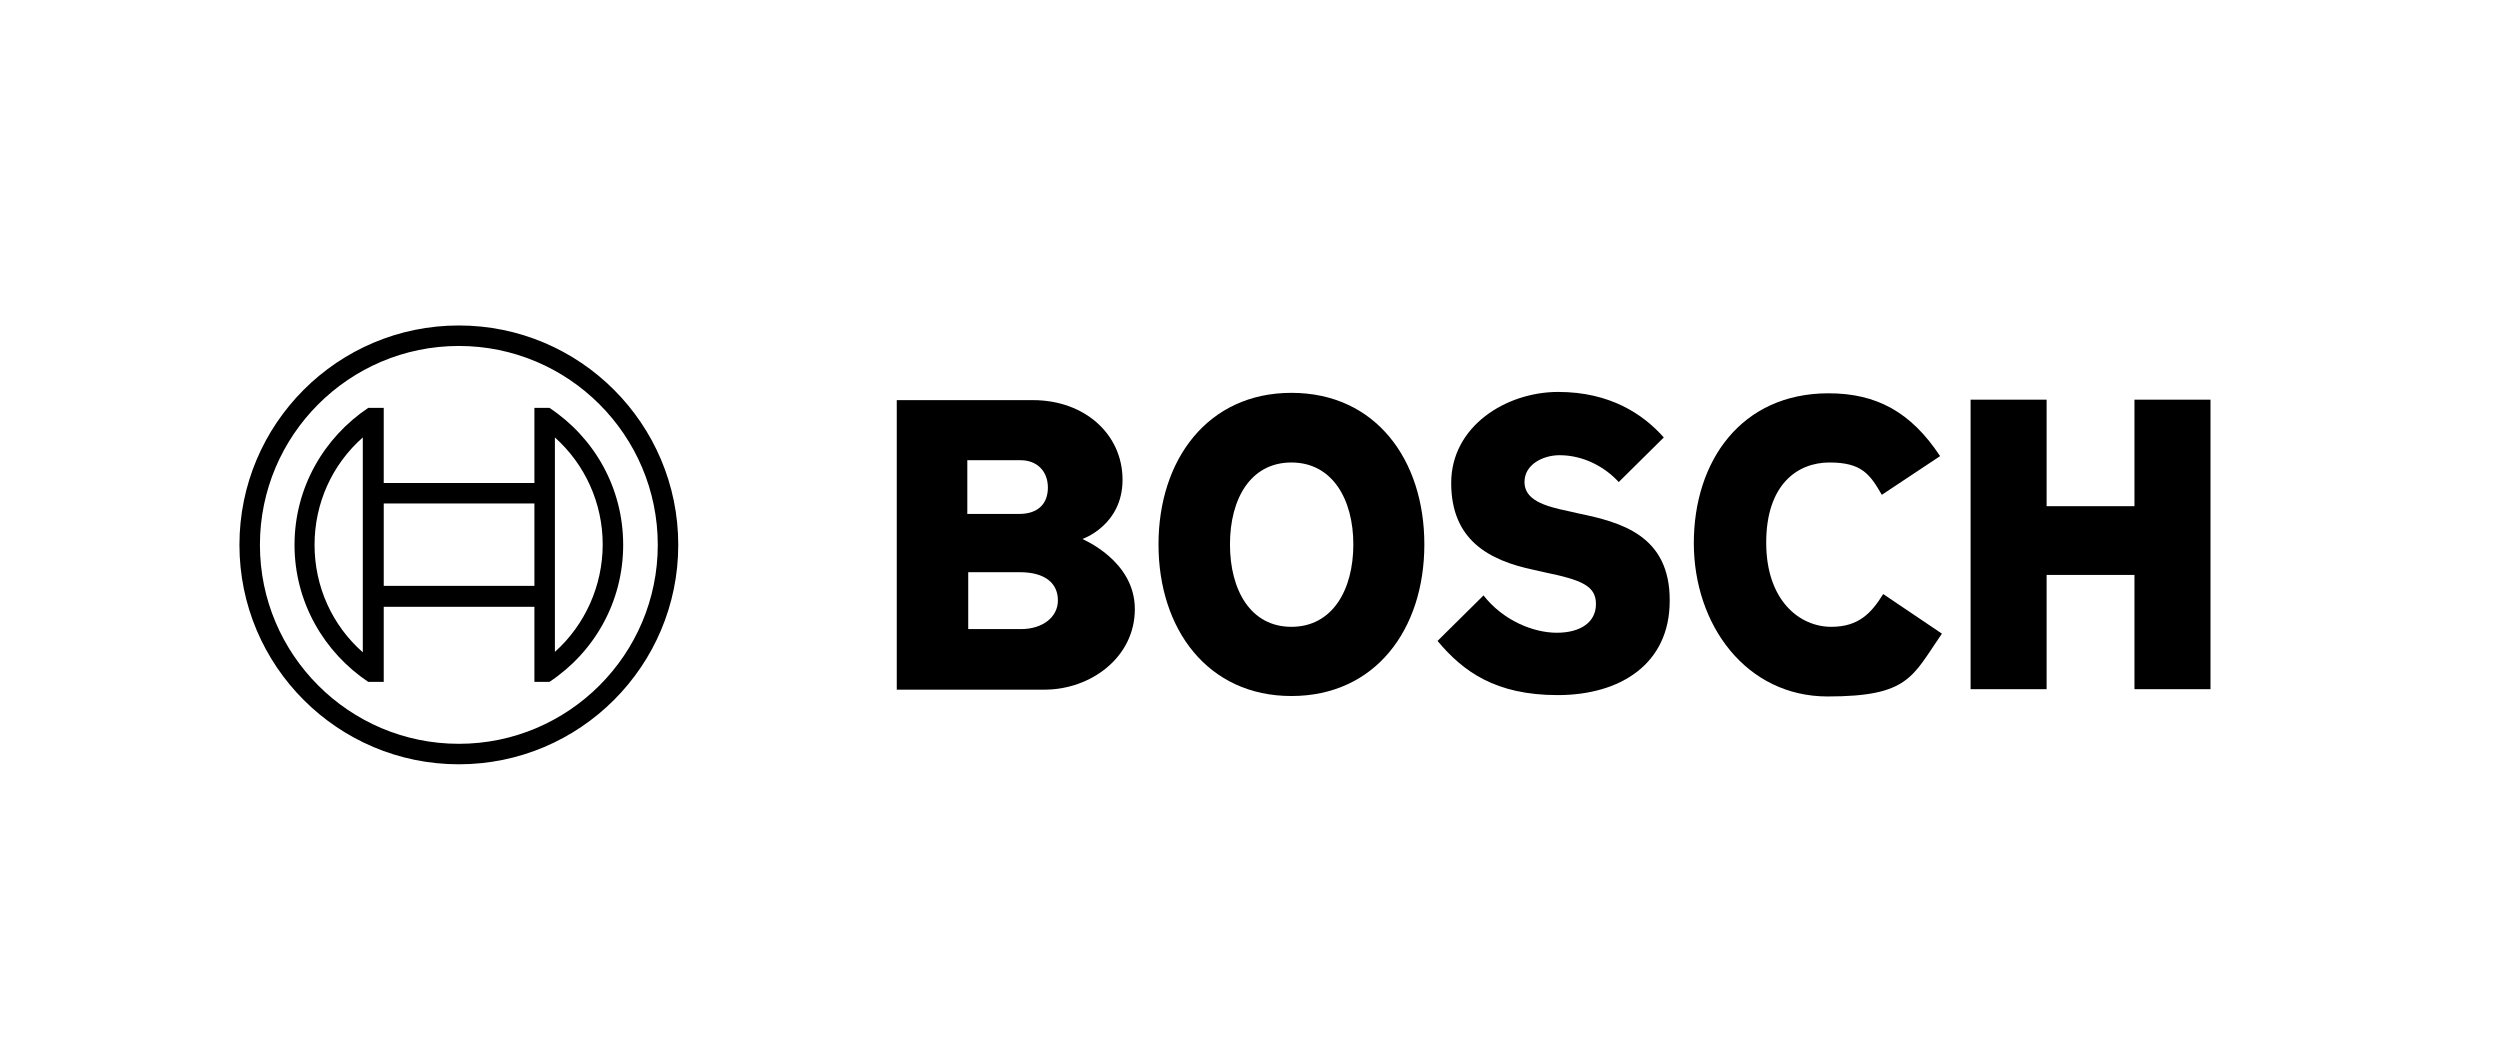
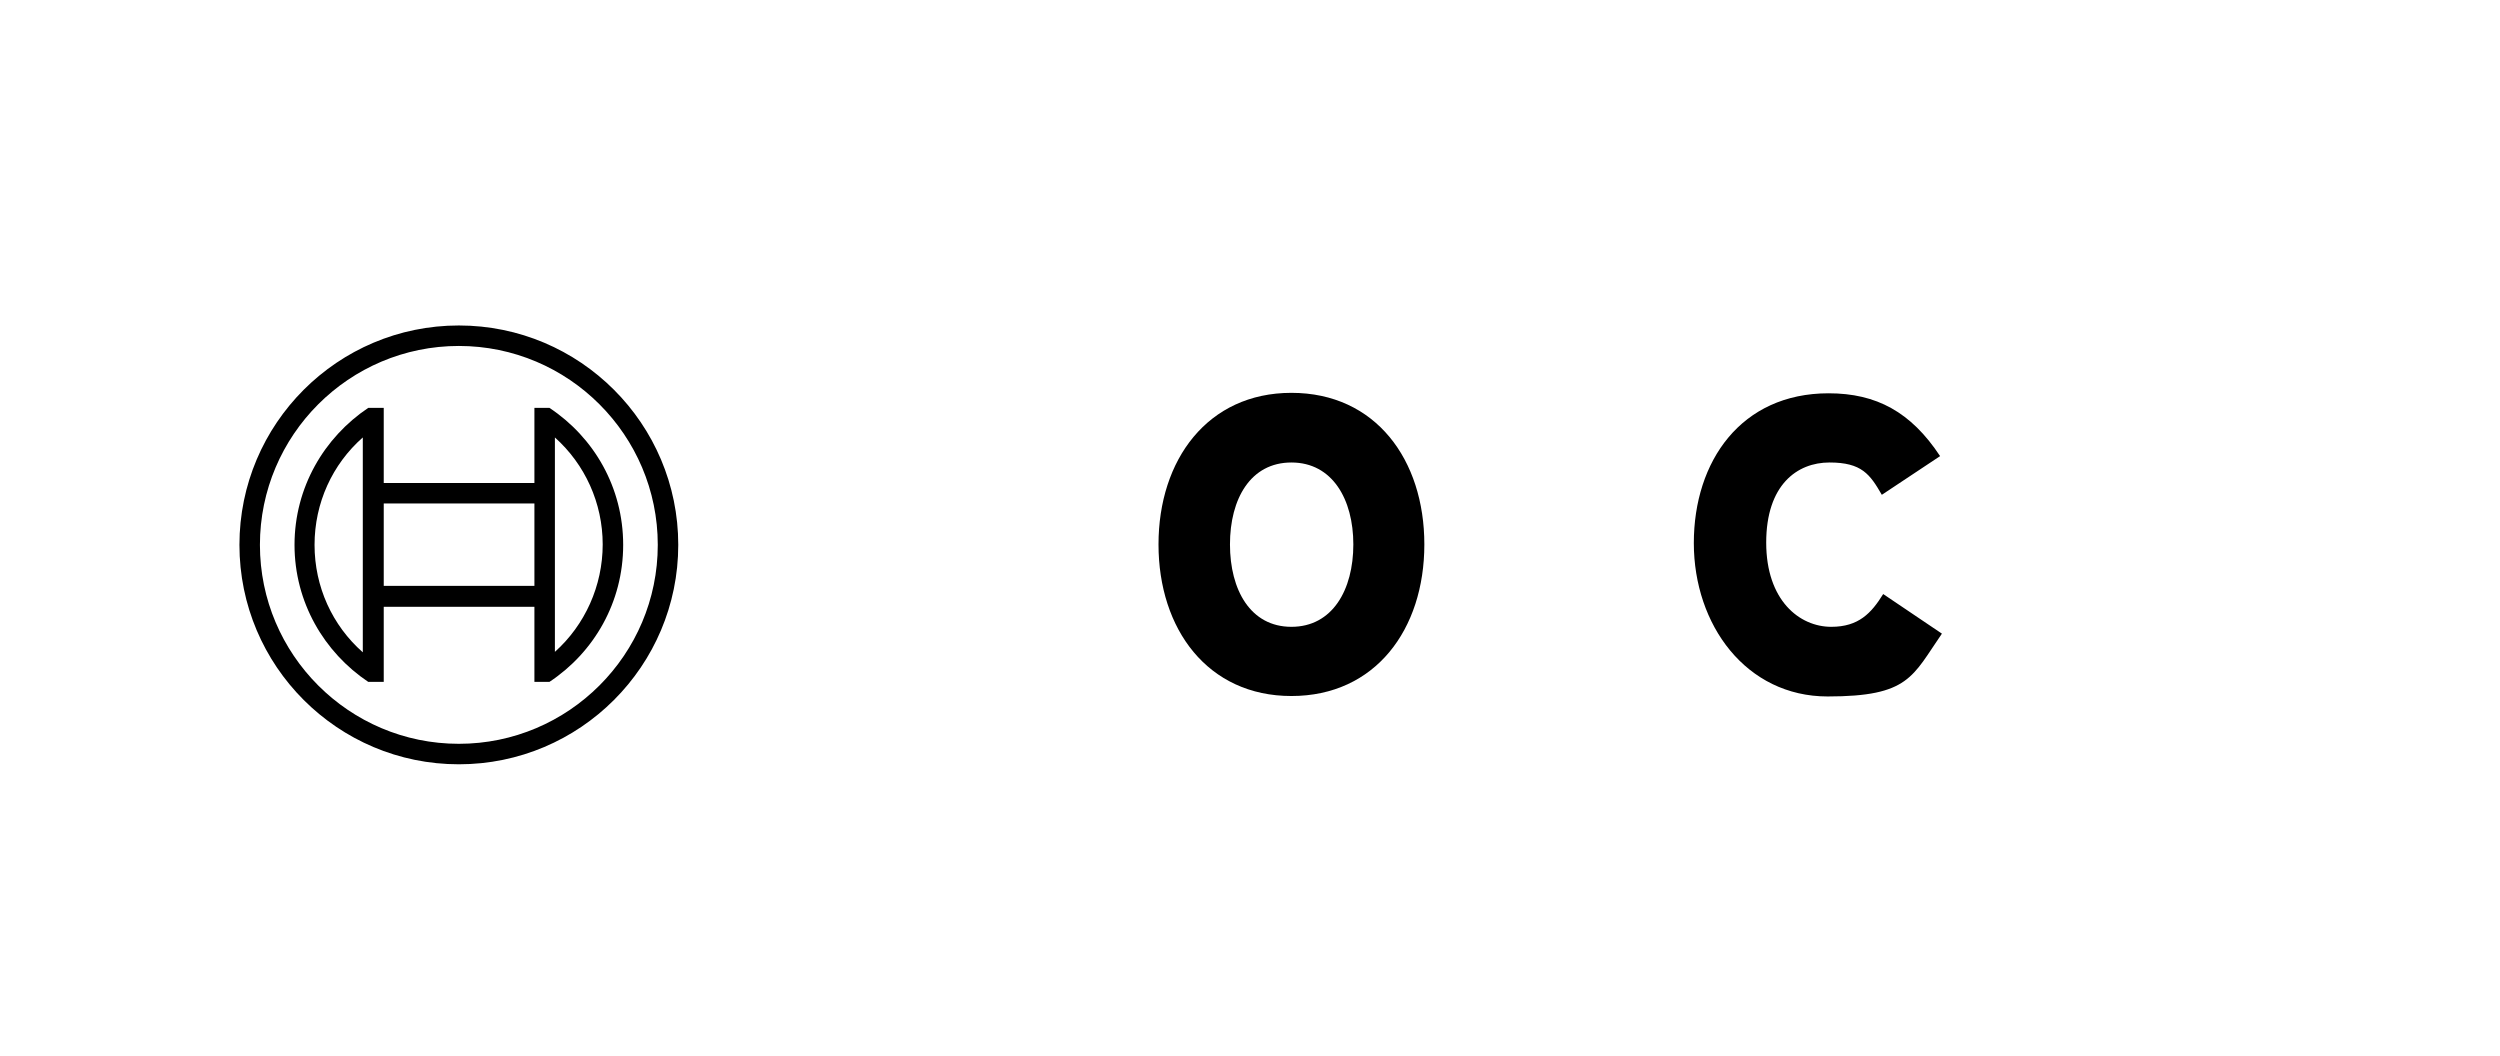
<svg xmlns="http://www.w3.org/2000/svg" id="Ebene_1" version="1.1" viewBox="0 0 549.2 232">
  <g>
-     <path d="M237.8,118.4s8.8-3,8.8-13-8.3-17.5-19.7-17.5h-29.9v63.6h32.5c10,0,19.8-7,19.8-17.7s-11.5-15.3-11.5-15.4ZM212.6,101.1h11.6c3.6,0,6,2.4,6,6s-2.2,5.8-6.3,5.8h-11.4v-11.8h0ZM224.3,138.2h-11.6v-12.5h11.3c5.7,0,8.4,2.5,8.4,6.2s-3.4,6.3-8.1,6.3Z" />
    <path d="M283.7,86.3c-18.4,0-29.2,14.7-29.2,33.3s10.8,33.3,29.2,33.3,29.2-14.6,29.2-33.3c0-18.6-10.7-33.3-29.2-33.3ZM283.7,137.7c-9,0-13.5-8.1-13.5-18.1s4.5-18,13.5-18,13.6,8.1,13.6,18c0,10-4.6,18.1-13.6,18.1Z" />
-     <path d="M346.8,112.8l-2.2-.5c-5.4-1.1-9.7-2.5-9.7-6.4s4.1-5.9,7.7-5.9c5.3,0,10,2.6,13,5.9l9.9-9.8c-4.5-5.1-11.8-10-23.2-10s-23.5,7.5-23.5,20,8.2,17,18.2,19.1l2.2.5c8.3,1.7,11.4,3,11.4,7s-3.4,6.3-8.6,6.3-11.8-2.7-16.1-8.2l-10.1,10c5.6,6.7,12.7,11.9,26.4,11.9s24.6-6.8,24.6-20.7c.1-14.5-10.9-17.3-20-19.2Z" />
    <path d="M402.3,137.7c-7,0-14.3-5.8-14.3-18.5s6.8-17.6,13.9-17.6,8.9,2.6,11.5,7.1l12.8-8.5c-6.4-9.7-14-13.8-24.5-13.8-19.2,0-29.6,14.9-29.6,32.9s11.5,33.7,29.4,33.7,18.6-4.4,25.1-13.8l-12.9-8.7c-2.6,4.2-5.4,7.2-11.4,7.2Z" />
-     <polygon points="468.9 87.8 468.9 111.2 449.6 111.2 449.6 87.8 432.9 87.8 432.9 151.4 449.6 151.4 449.6 126.3 468.9 126.3 468.9 151.4 485.6 151.4 485.6 87.8 468.9 87.8" />
  </g>
  <g id="_x38_7_x2F_87_x2F_87__x7C__0_x2F_0_x2F_0">
    <g>
      <path d="M100.8,71.5c-26.6,0-48.2,21.6-48.2,48.2s21.6,48.2,48.2,48.2,48.2-21.6,48.2-48.2-21.6-48.2-48.2-48.2ZM100.8,163.4c-24.1,0-43.7-19.6-43.7-43.7s19.6-43.7,43.7-43.7,43.7,19.6,43.7,43.7-19.6,43.7-43.7,43.7Z" />
      <path d="M120.7,89.6h-3.3v16.5h-33.1v-16.5h-3.4c-9.7,6.5-16.2,17.5-16.2,30.1s6.5,23.6,16.2,30.1h3.4v-16.5h33.1v16.5h3.3c9.8-6.5,16.2-17.5,16.2-30.1s-6.4-23.6-16.2-30.1ZM79.7,143.3c-6.7-5.9-10.6-14.4-10.6-23.6s3.9-17.7,10.6-23.6v47.2ZM117.4,128.7h-33.1v-18.1h33.1v18.1ZM121.9,143.2v-10h0v-27.1h0v-10c6.6,5.9,10.5,14.4,10.5,23.5s-3.9,17.7-10.5,23.6Z" />
    </g>
  </g>
</svg>